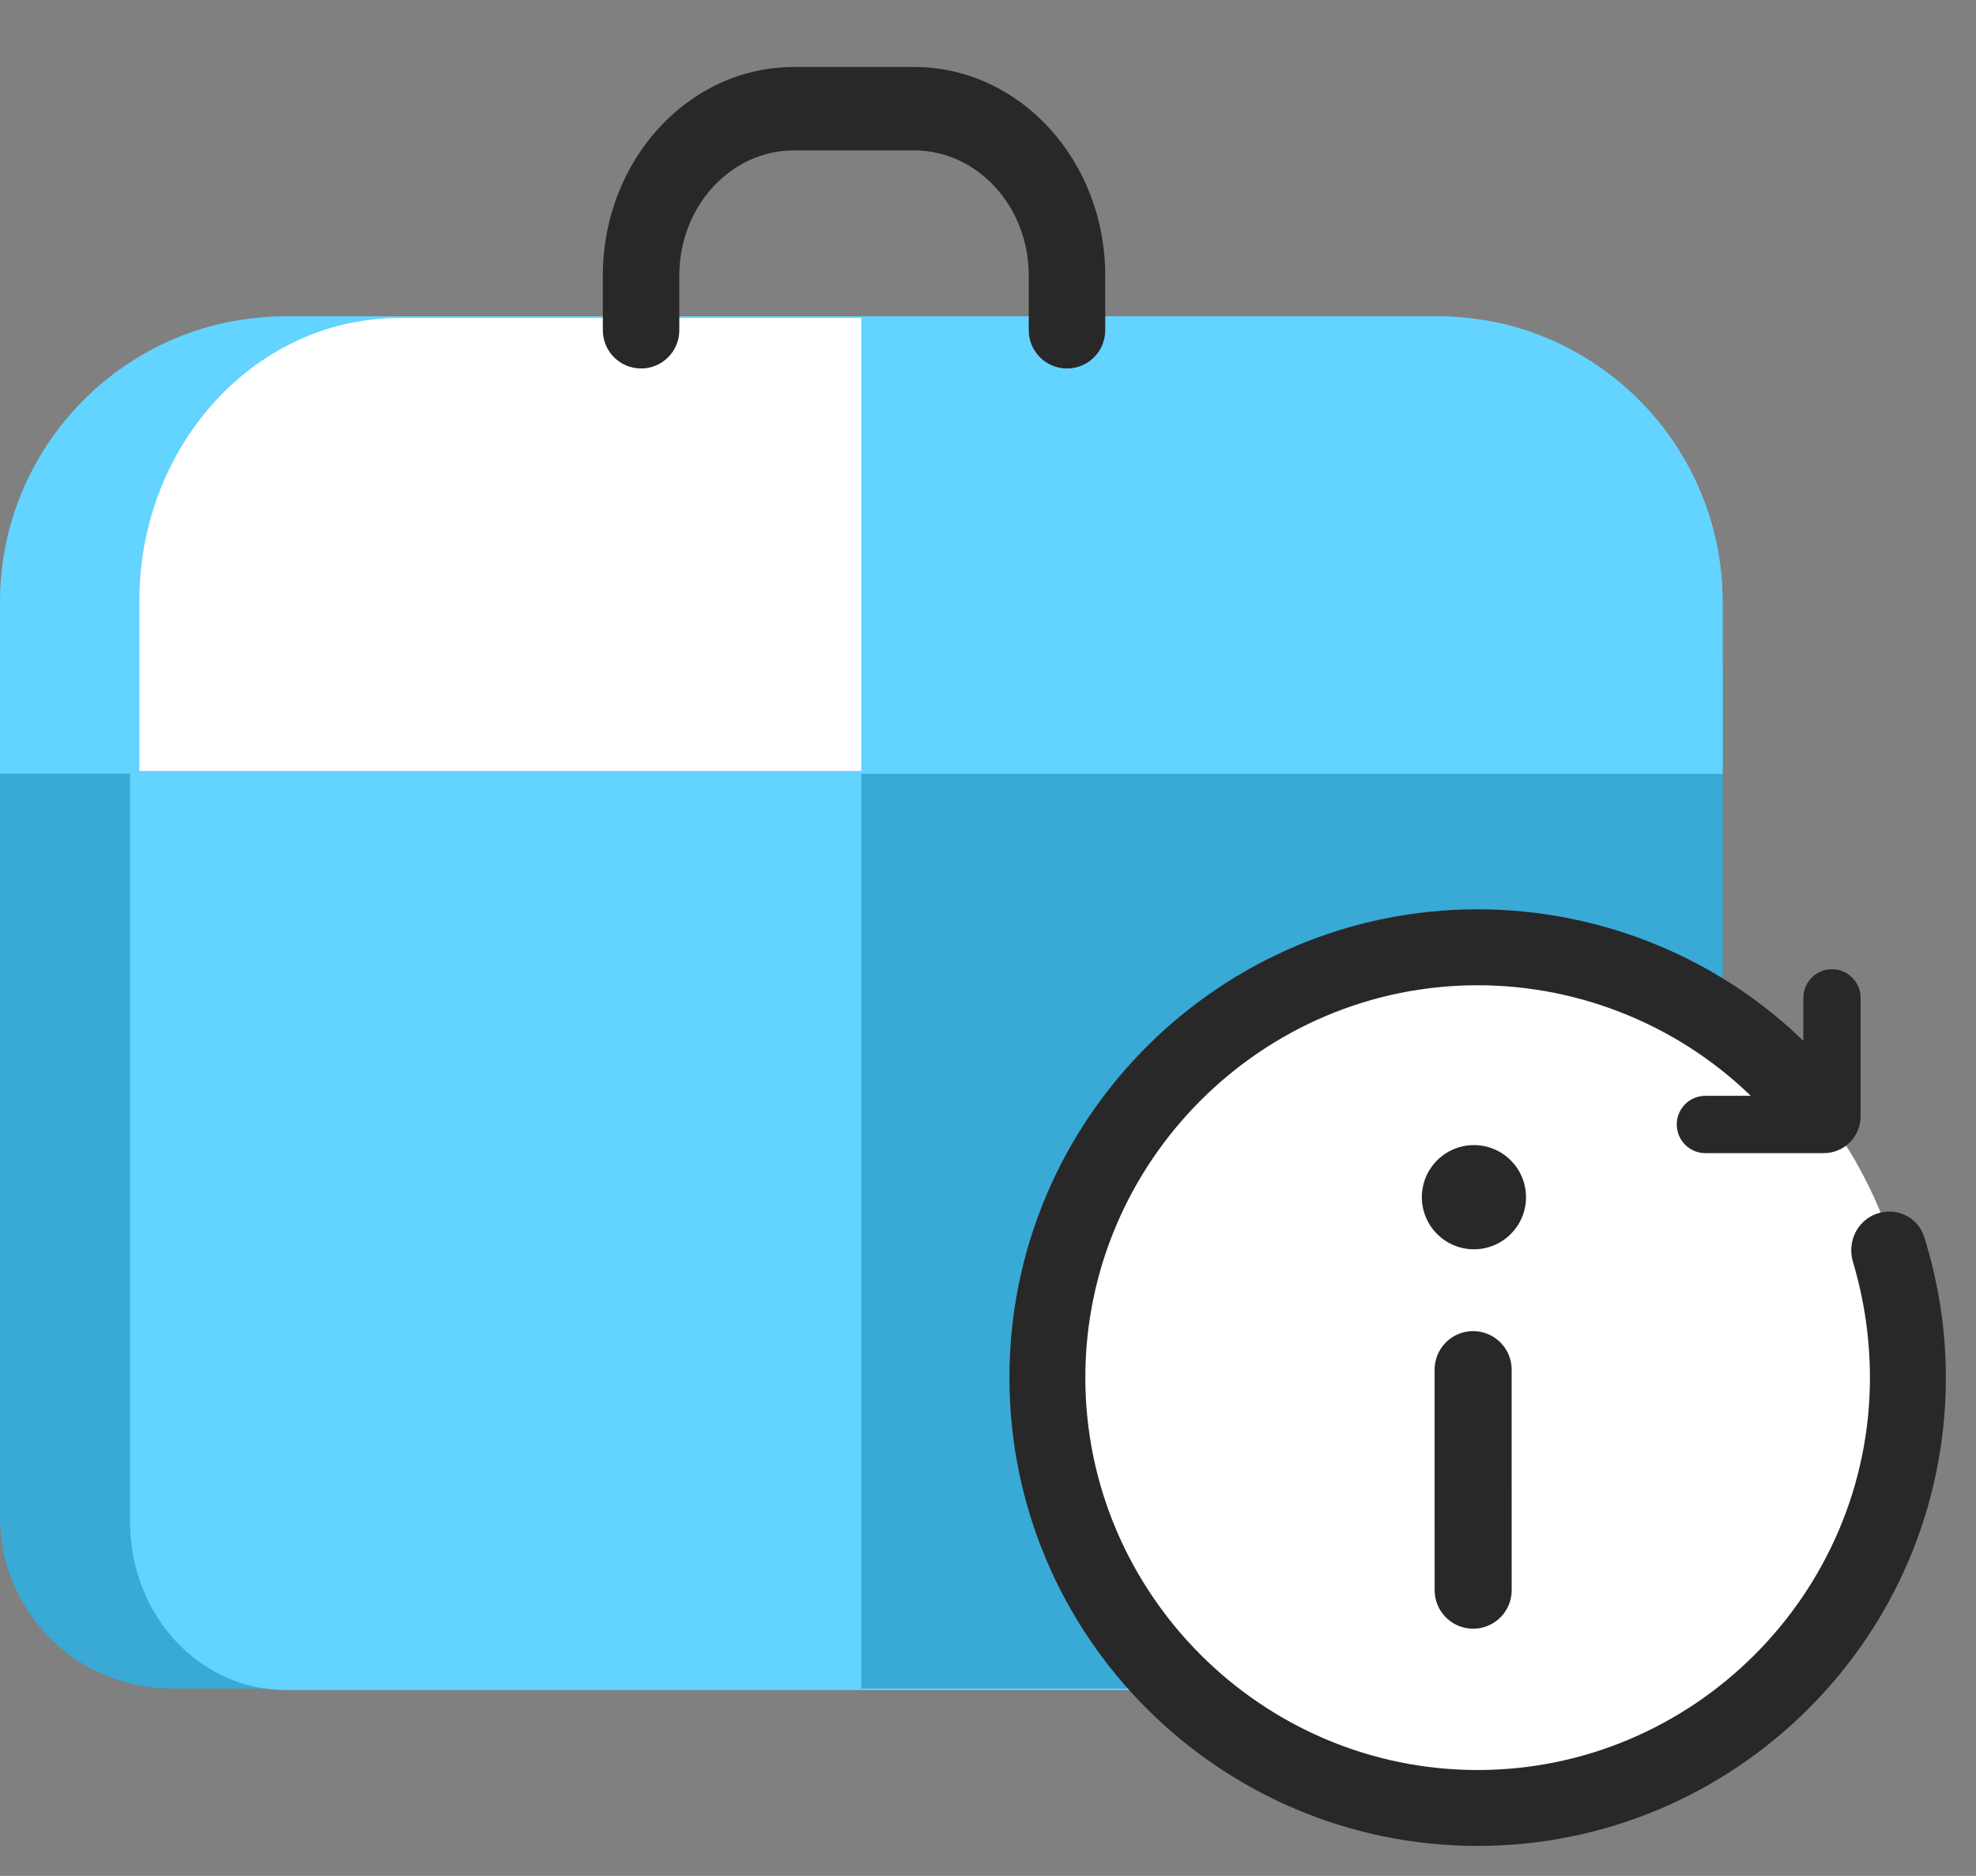
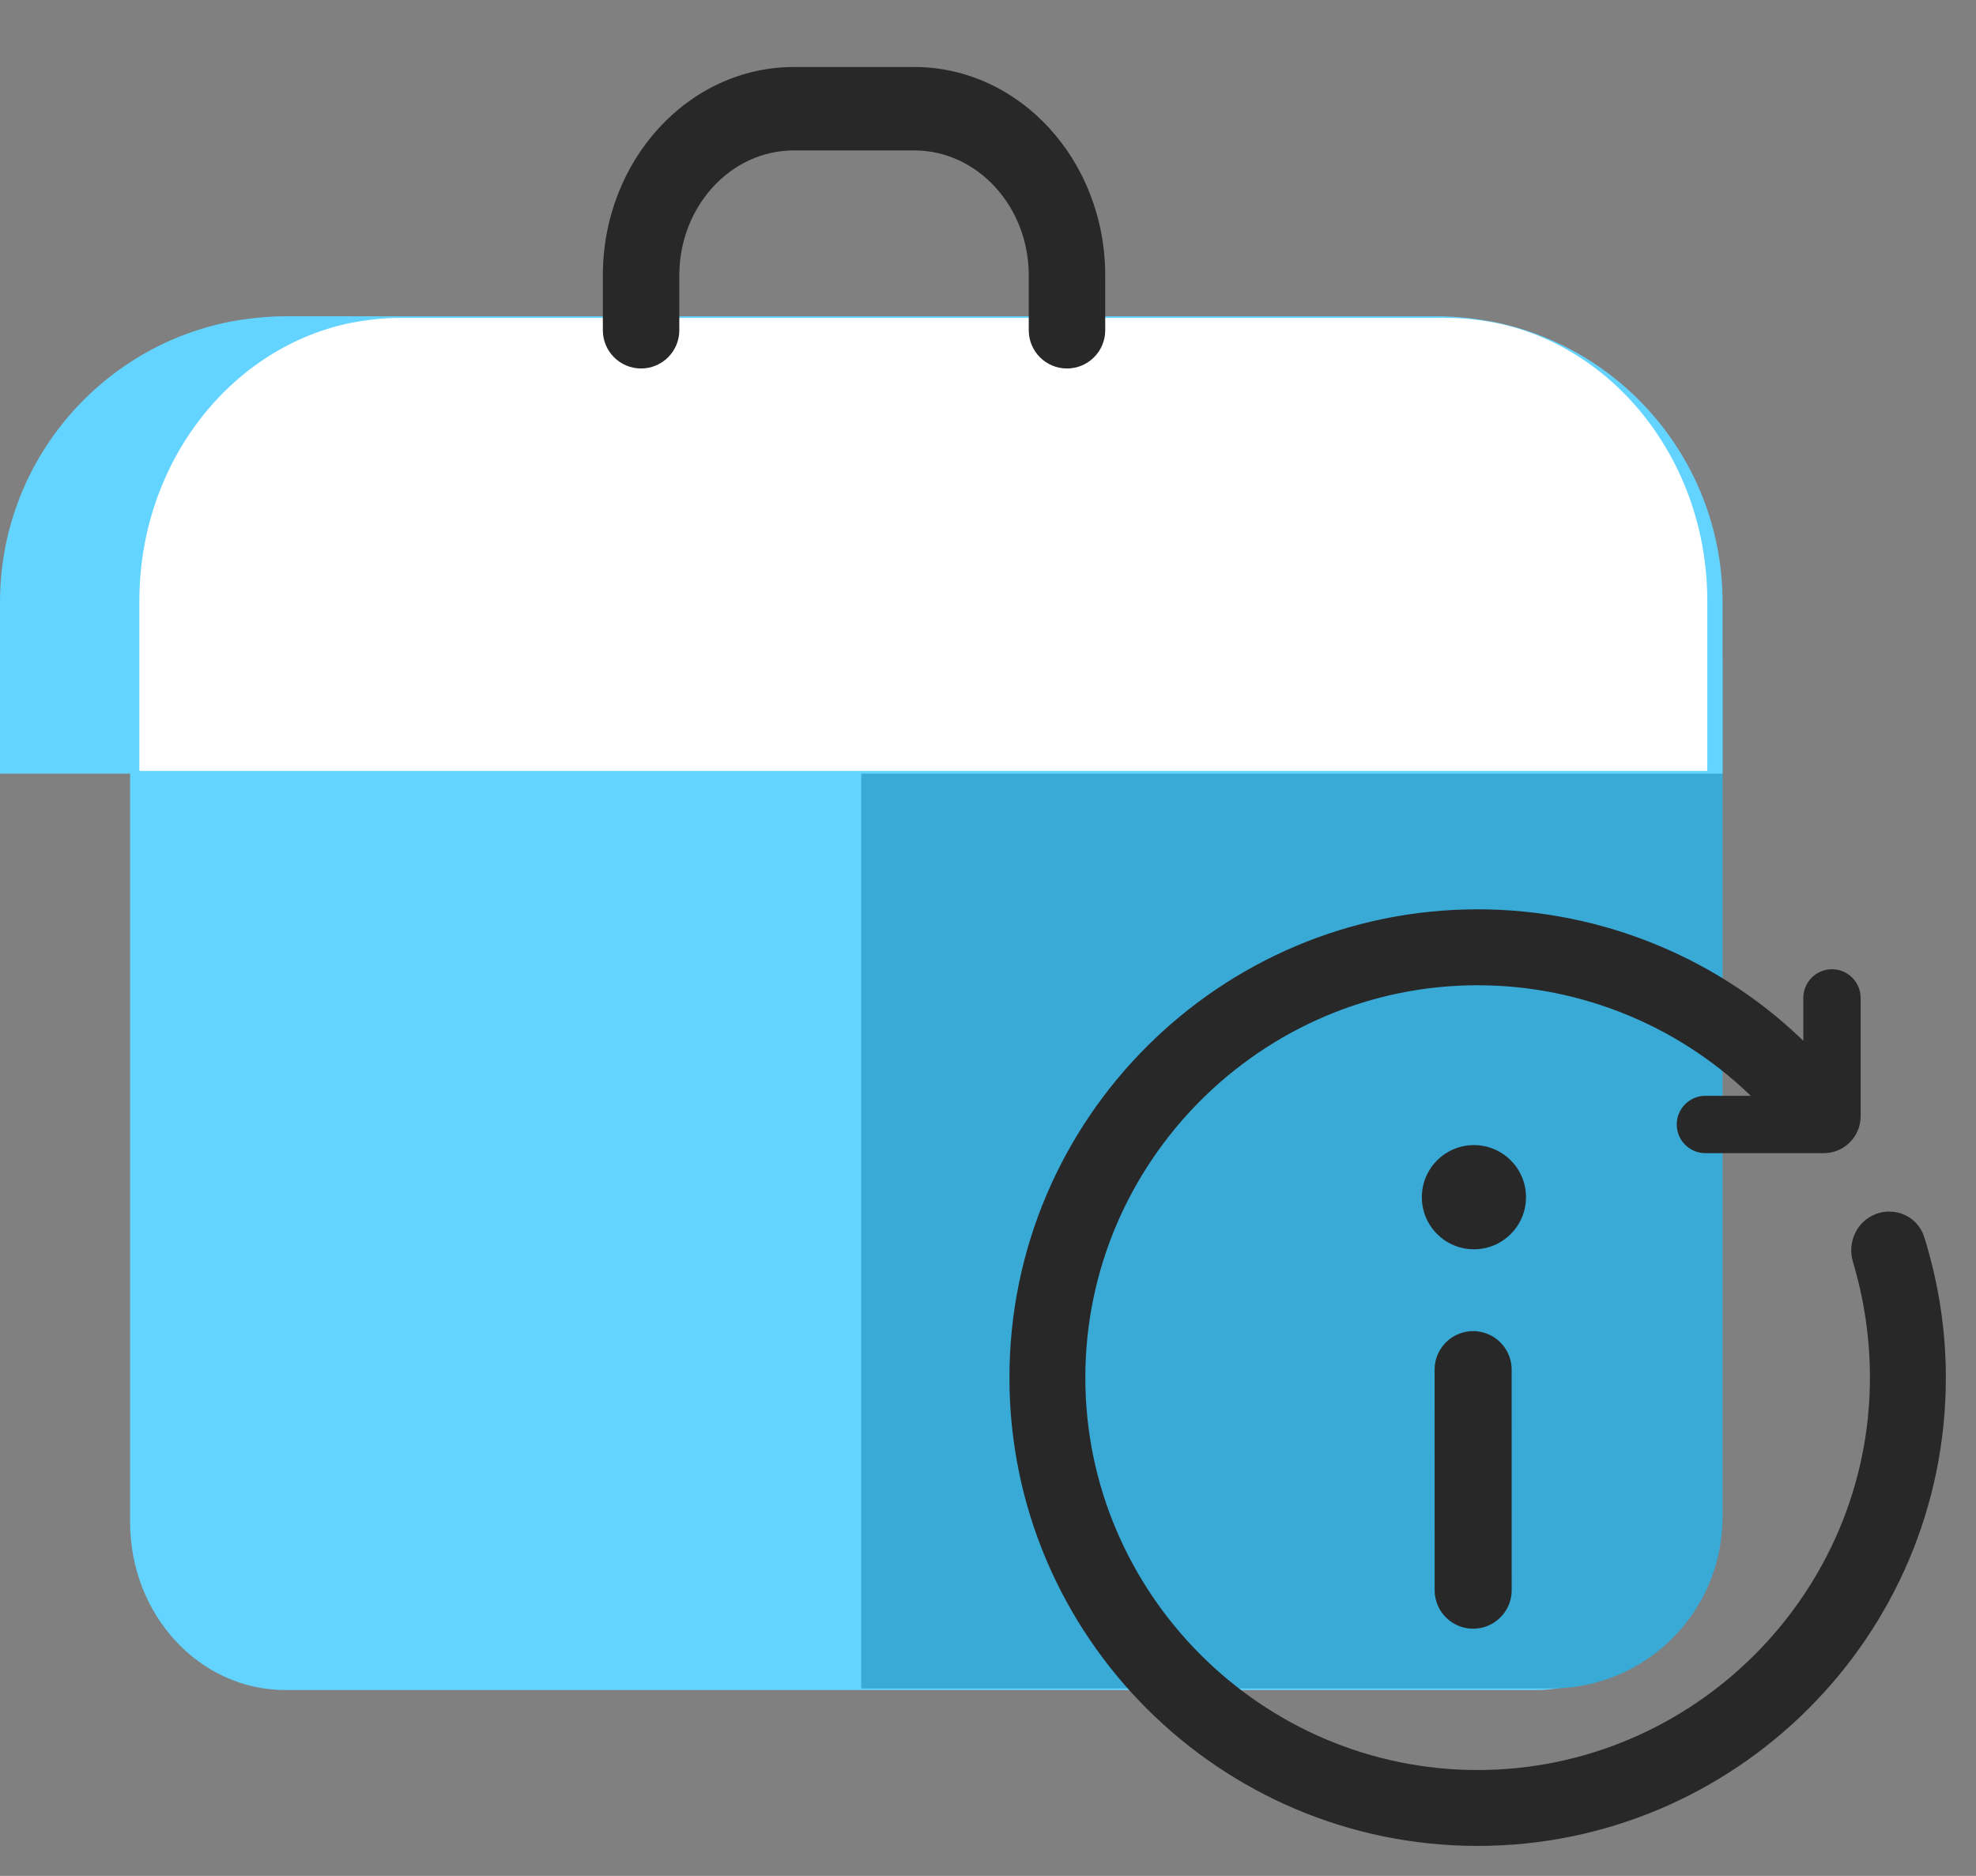
<svg xmlns="http://www.w3.org/2000/svg" width="59" height="56" viewBox="0 0 59 56" fill="none">
  <rect x="0" y="0" width="59" height="56" fill="#808080" stroke="none" />
-   <path d="M0 19.682V45.284C0 48.117 2.287 50.405 5.12 50.405H46.312C49.146 50.405 51.433 48.117 51.433 45.284V19.682H0Z" fill="#39A9D6" />
  <path d="M3.884 20.351V45.435C3.884 48.211 5.956 50.452 8.524 50.452H45.852C48.419 50.452 50.492 48.211 50.492 45.435V20.351H3.884Z" fill="#63D3FF" />
  <path d="M25.716 50.405H46.312C49.146 50.405 51.433 48.117 51.433 45.284V19.682H25.716V50.405Z" fill="#39A9D6" />
  <path d="M44.605 9.611C44.059 9.509 43.478 9.441 42.898 9.441H8.534C7.954 9.441 7.373 9.509 6.827 9.611C2.936 10.396 0 13.844 0 17.975V23.095H51.433V17.975C51.433 13.844 48.497 10.396 44.605 9.611Z" fill="#63D3FF" />
  <path d="M44.763 9.659C44.266 9.557 43.737 9.49 43.209 9.49H11.929C11.401 9.49 10.873 9.557 10.376 9.659C6.833 10.436 4.161 13.851 4.161 17.942V23.014H50.977V17.942C50.977 13.851 48.305 10.436 44.763 9.659Z" fill="white" />
-   <path d="M44.605 9.611C44.059 9.509 43.478 9.441 42.898 9.441H25.716V23.095H51.433V17.975C51.433 13.844 48.497 10.396 44.605 9.611Z" fill="#63D3FF" />
  <path fillRule="evenodd" clipRule="evenodd" d="M23.706 2C20.555 2 18 4.787 18 8.225V9.859C18 10.489 18.511 11 19.141 11C19.772 11 20.283 10.489 20.283 9.859V8.225C20.283 6.162 21.816 4.49 23.706 4.49H27.294C29.184 4.49 30.717 6.162 30.717 8.225V9.859C30.717 10.489 31.228 11 31.859 11C32.489 11 33 10.489 33 9.859V8.225C33 4.787 30.445 2 27.294 2H23.706Z" fill="#282828" />
-   <path d="M44.12 54.123C51.298 54.123 57.118 48.303 57.118 41.125C57.118 33.946 51.298 28.127 44.12 28.127C36.941 28.127 31.122 33.946 31.122 41.125C31.122 48.303 36.941 54.123 44.12 54.123Z" fill="white" />
  <path fillRule="evenodd" clipRule="evenodd" d="M30.24 41.125C30.24 33.452 36.486 27.245 44.12 27.245C47.825 27.245 51.37 28.726 53.944 31.308V29.79C53.944 29.372 54.282 29.034 54.699 29.034C55.117 29.034 55.455 29.372 55.455 29.79V33.324C55.455 33.876 55.007 34.324 54.455 34.324H50.921C50.504 34.324 50.165 33.985 50.165 33.568C50.165 33.151 50.504 32.812 50.921 32.812H52.518C50.316 30.588 47.283 29.311 44.12 29.311C37.623 29.311 32.306 34.628 32.306 41.125C32.306 47.622 37.623 52.938 44.12 52.938C50.617 52.938 55.933 47.622 55.933 41.125C55.933 39.93 55.755 38.76 55.42 37.635C55.264 37.113 55.519 36.535 56.047 36.335C56.578 36.134 57.187 36.402 57.361 36.961C57.779 38.308 58 39.689 58 41.125C58 48.798 51.754 55.005 44.12 55.005C36.486 55.005 30.24 48.798 30.24 41.125Z" fill="#282828" />
  <path d="M53.944 31.308L53.873 31.379L54.044 31.55V31.308H53.944ZM52.518 32.812V32.912H52.758L52.589 32.742L52.518 32.812ZM55.42 37.635L55.516 37.606L55.42 37.635ZM56.047 36.335L56.082 36.428L56.047 36.335ZM57.361 36.961L57.265 36.991L57.361 36.961ZM44.12 27.145C36.431 27.145 30.14 33.397 30.14 41.125H30.34C30.34 33.507 36.541 27.345 44.12 27.345V27.145ZM54.014 31.237C51.422 28.637 47.852 27.145 44.12 27.145V27.345C47.799 27.345 51.318 28.816 53.873 31.379L54.014 31.237ZM54.044 31.308V29.79H53.844V31.308H54.044ZM54.044 29.79C54.044 29.427 54.337 29.134 54.699 29.134V28.934C54.227 28.934 53.844 29.317 53.844 29.79H54.044ZM54.699 29.134C55.062 29.134 55.355 29.427 55.355 29.79H55.555C55.555 29.317 55.172 28.934 54.699 28.934V29.134ZM55.355 29.79V33.324H55.555V29.79H55.355ZM55.355 33.324C55.355 33.821 54.952 34.224 54.455 34.224V34.424C55.063 34.424 55.555 33.931 55.555 33.324H55.355ZM54.455 34.224H50.921V34.424H54.455V34.224ZM50.921 34.224C50.559 34.224 50.265 33.93 50.265 33.568H50.065C50.065 34.041 50.448 34.424 50.921 34.424V34.224ZM50.265 33.568C50.265 33.206 50.559 32.912 50.921 32.912V32.712C50.448 32.712 50.065 33.096 50.065 33.568H50.265ZM50.921 32.912H52.518V32.712H50.921V32.912ZM44.12 29.412C47.256 29.412 50.264 30.677 52.447 32.883L52.589 32.742C50.368 30.499 47.31 29.212 44.12 29.212V29.412ZM32.406 41.125C32.406 34.683 37.678 29.412 44.12 29.412V29.212C37.568 29.212 32.206 34.573 32.206 41.125H32.406ZM44.12 52.839C37.678 52.839 32.406 47.566 32.406 41.125H32.206C32.206 47.677 37.568 53.038 44.12 53.038V52.839ZM55.833 41.125C55.833 47.566 50.561 52.839 44.12 52.839V53.038C50.672 53.038 56.033 47.677 56.033 41.125H55.833ZM55.324 37.664C55.657 38.779 55.833 39.94 55.833 41.125H56.033C56.033 39.92 55.854 38.74 55.516 37.606L55.324 37.664ZM56.011 36.241C55.431 36.461 55.155 37.095 55.324 37.664L55.516 37.606C55.374 37.131 55.607 36.608 56.082 36.428L56.011 36.241ZM57.456 36.932C57.264 36.313 56.593 36.021 56.011 36.241L56.082 36.428C56.562 36.246 57.11 36.49 57.265 36.991L57.456 36.932ZM58.1 41.125C58.1 39.678 57.877 38.288 57.456 36.932L57.265 36.991C57.681 38.329 57.9 39.699 57.9 41.125H58.1ZM44.12 55.105C51.809 55.105 58.1 48.853 58.1 41.125H57.9C57.9 48.742 51.699 54.905 44.12 54.905V55.105ZM30.14 41.125C30.14 48.853 36.431 55.105 44.12 55.105V54.905C36.541 54.905 30.34 48.742 30.34 41.125H30.14Z" fill="#282828" />
  <line x1="43.985" y1="40.887" x2="43.986" y2="47.47" stroke="#282828" stroke-width="2.3" stroke-linecap="round" />
  <circle cx="44.009" cy="35.739" r="1.555" fill="#282828" />
</svg>